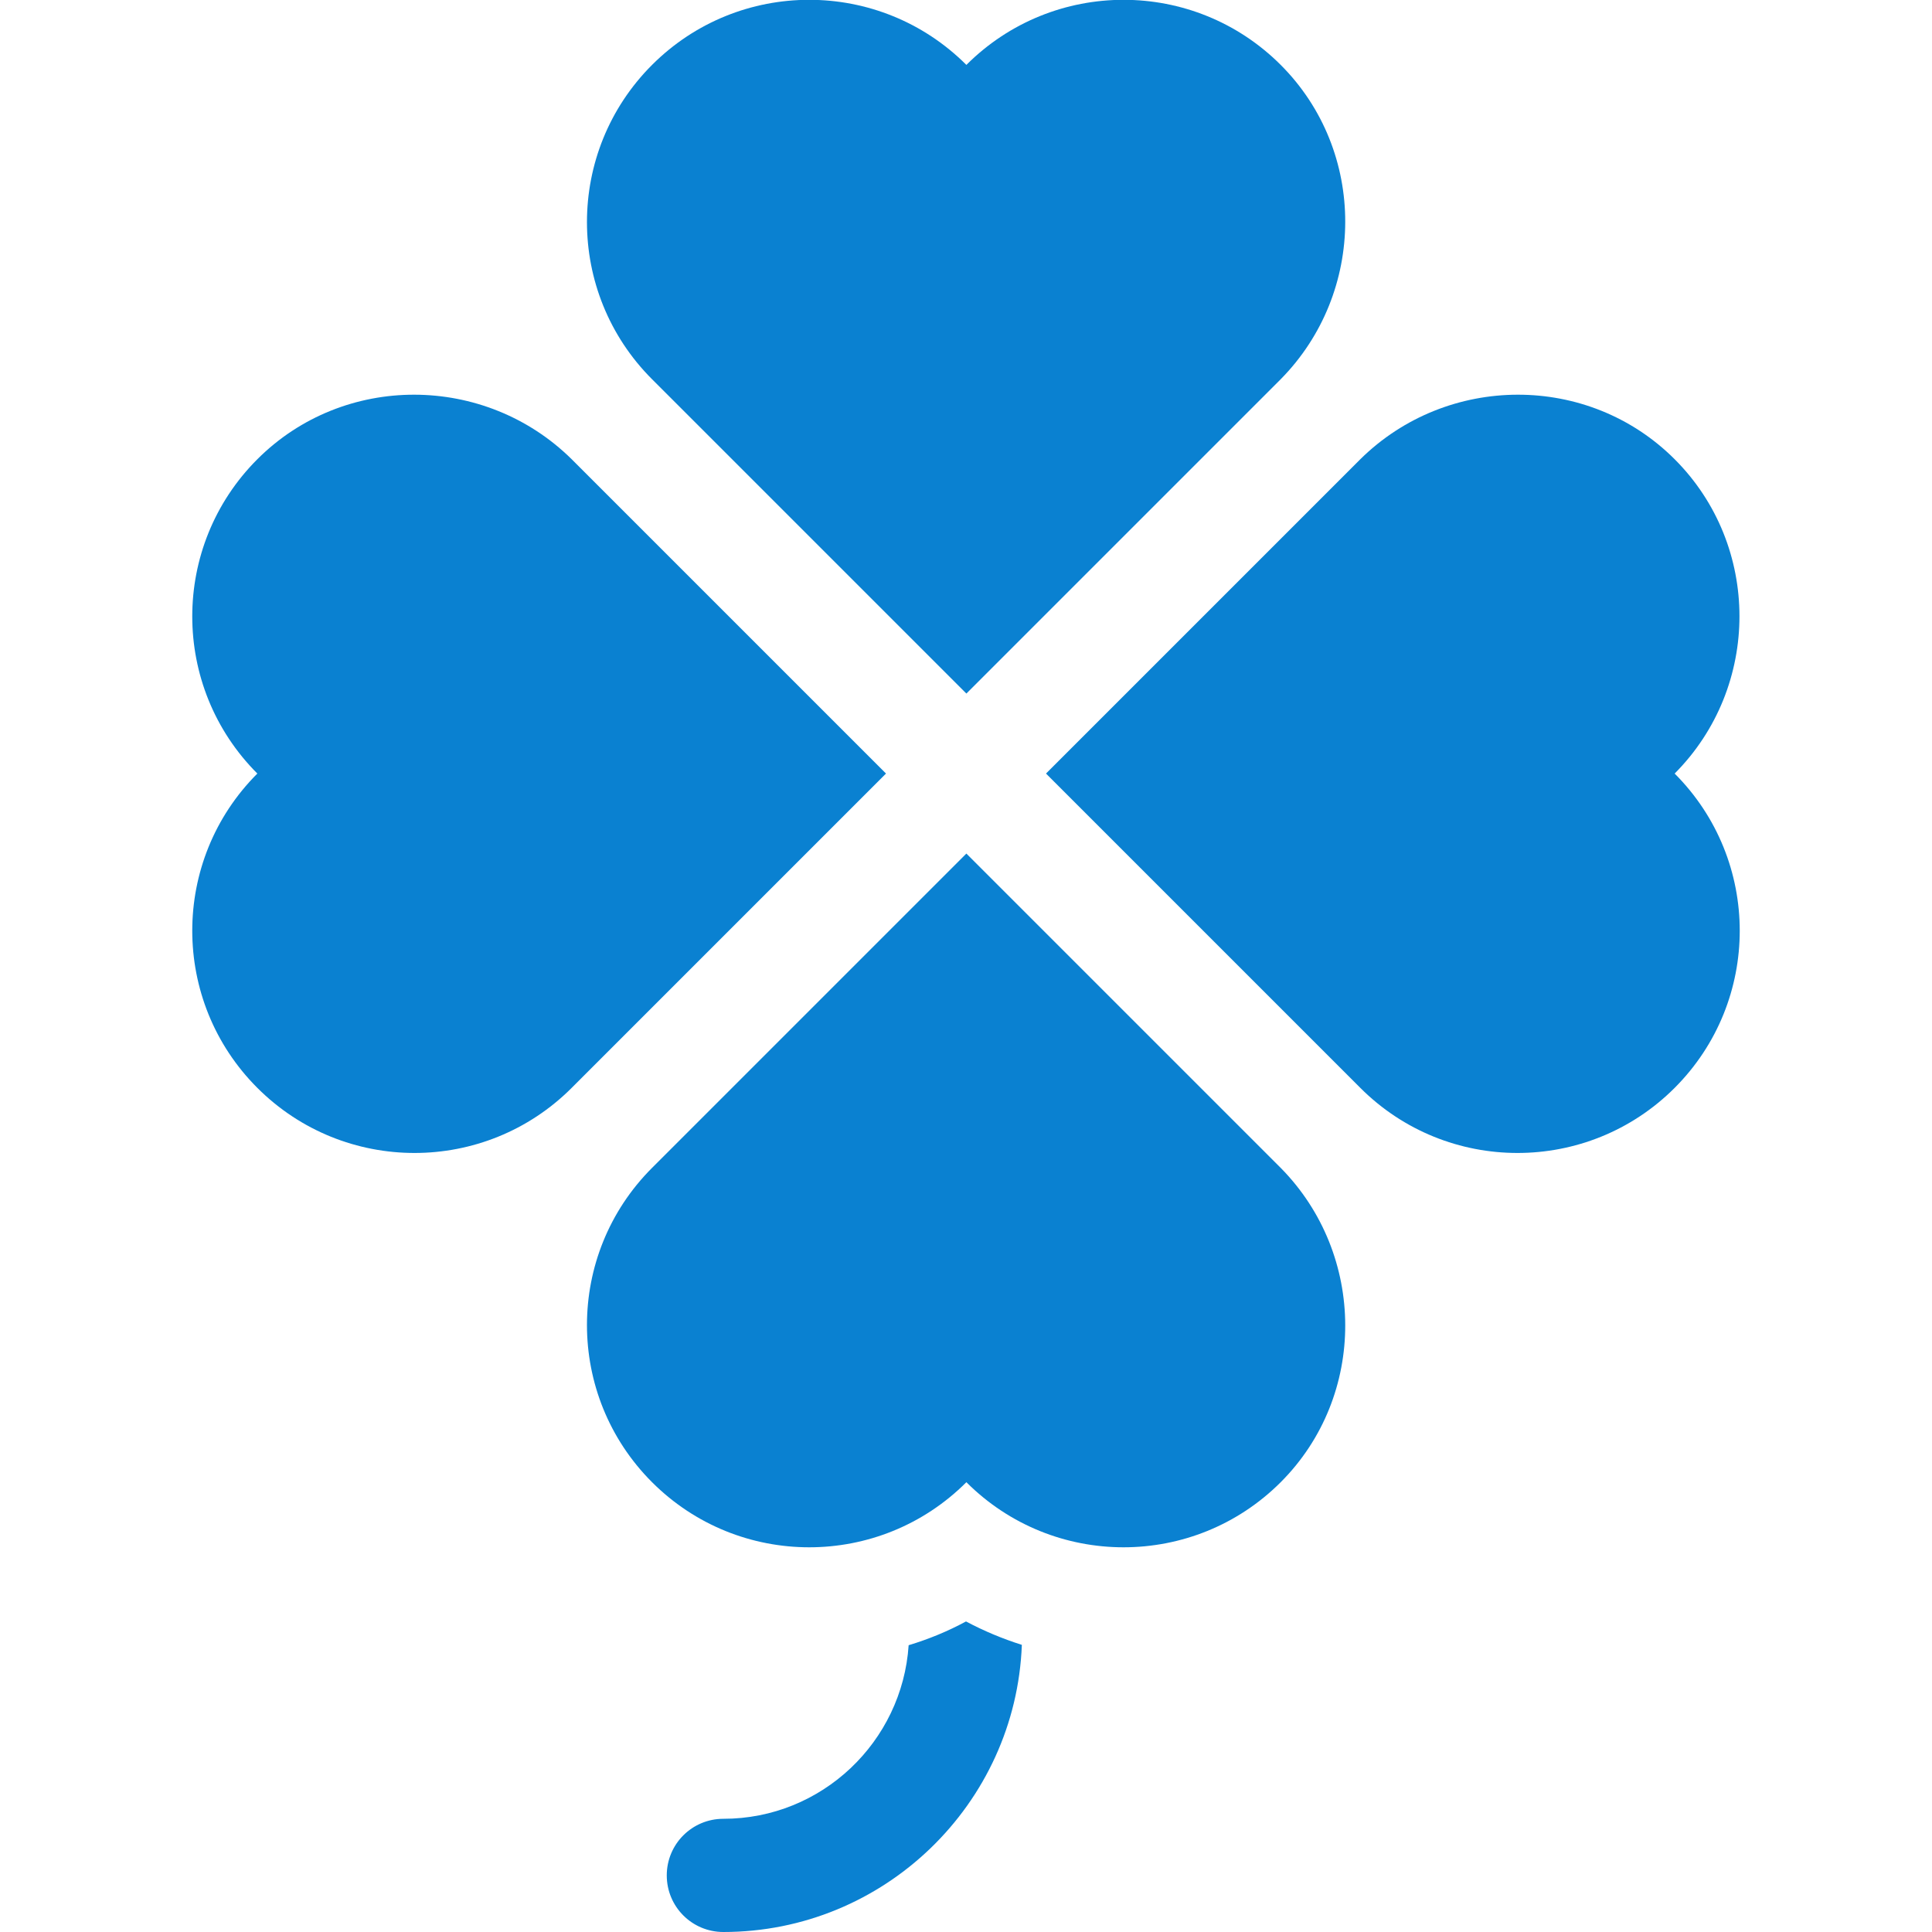
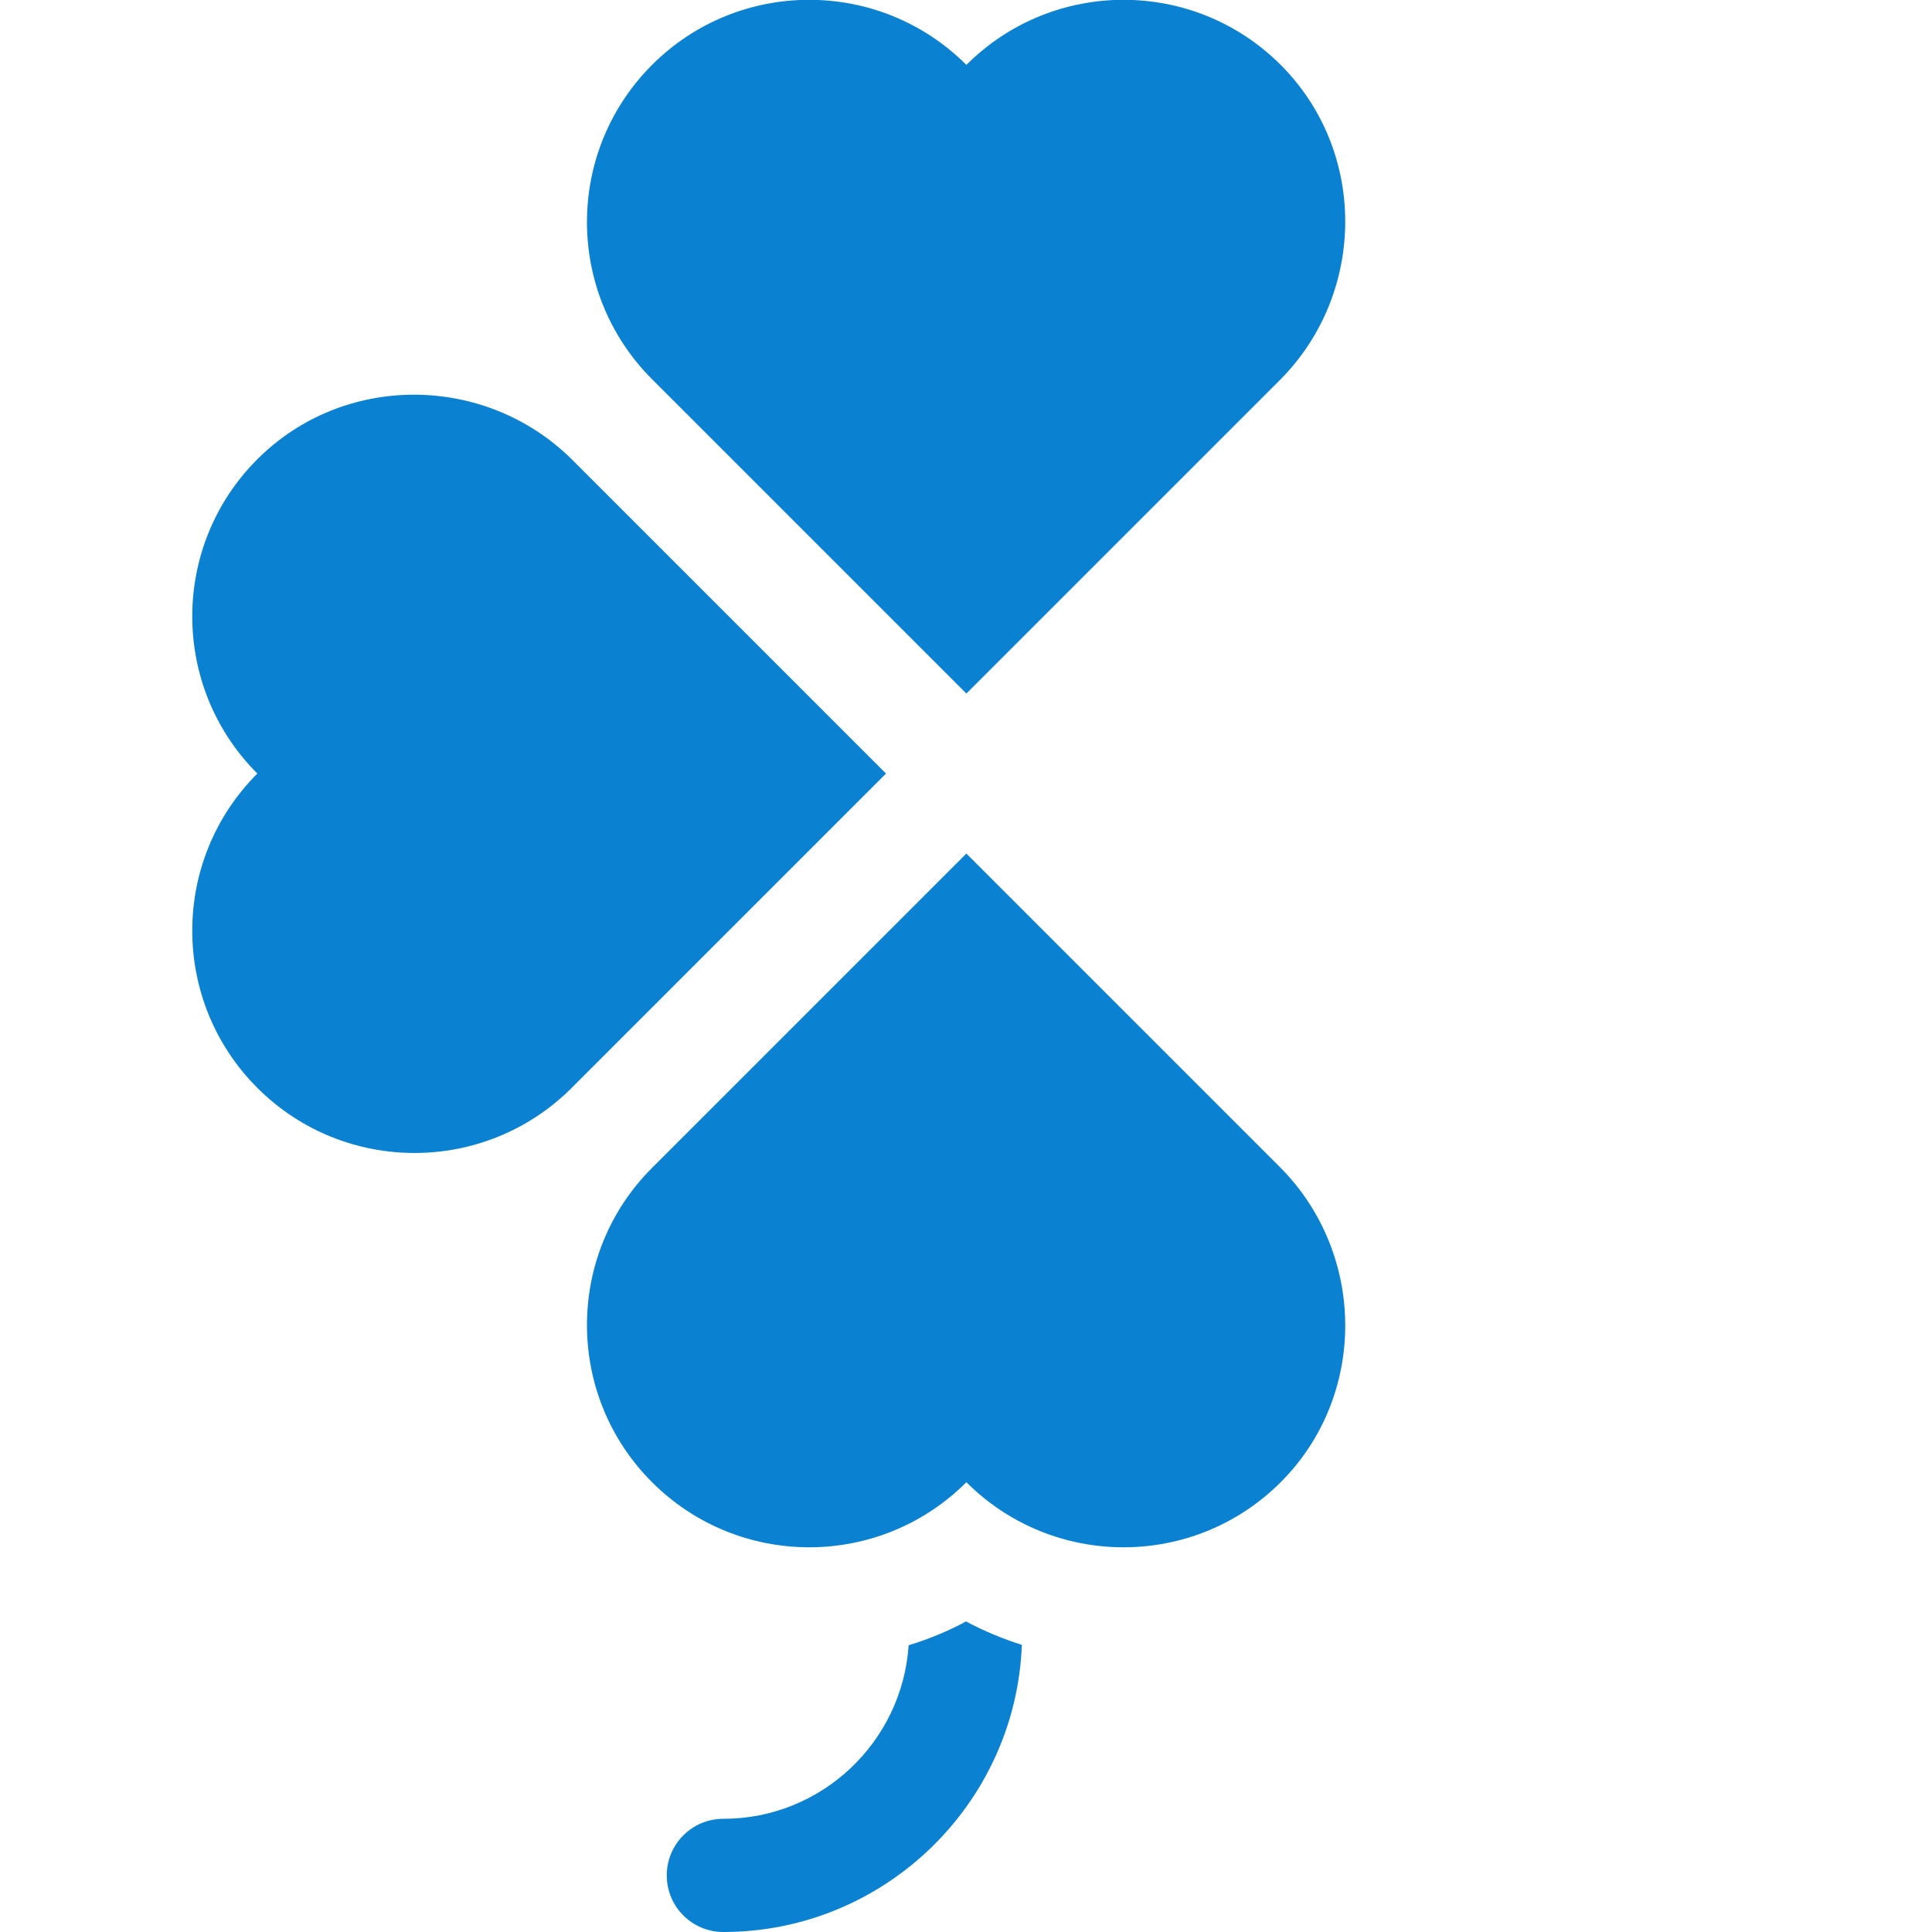
<svg xmlns="http://www.w3.org/2000/svg" version="1.1" id="Layer_1" x="0px" y="0px" viewBox="0 0 512 512" style="enable-background:new 0 0 512 512;" xml:space="preserve">
  <style type="text/css"> .st0{fill:#0A81D1;} </style>
  <g>
-     <path class="st0" d="M443.8,121.7c-22.9-22.9-60.3-22.7-83.3,0l-83.3,83.3l83.3,83.3c23,23,60.3,23,83.3,0c23-23,23-60.3,0-83.3 C466.7,182,466.7,144.6,443.8,121.7z" />
    <path class="st0" d="M151.5,121.7c-23-22.7-60.4-22.9-83.3,0c-23,23-23,60.3,0,83.3c-23,23-23,60.3,0,83.3c23,23,60.3,23,83.3,0 l83.3-83.3L151.5,121.7z" />
    <path class="st0" d="M240.8,436c-1.7,25.6-23,46-49.1,46h0c-8.3,0-15,6.7-15,15s6.7,15,15,15c42.6,0,77.5-33.9,79.1-76.1 c-5.1-1.6-10.1-3.7-14.8-6.2C251.2,432.3,246.1,434.4,240.8,436L240.8,436z" />
    <path class="st0" d="M256.1,226.2l-83.3,83.3c-23,23-23,60.3,0,83.3c23,23,60.3,23,83.3,0c23,23,60.3,23,83.3,0 c22.9-22.9,22.7-60.3,0-83.3L256.1,226.2z" />
    <path class="st0" d="M256.1,183.8l83.3-83.3c22.7-23,22.9-60.4,0-83.3c-23-23-60.3-23-83.3,0c-23-23-60.3-23-83.3,0 s-23,60.3,0,83.3L256.1,183.8z" />
  </g>
</svg>